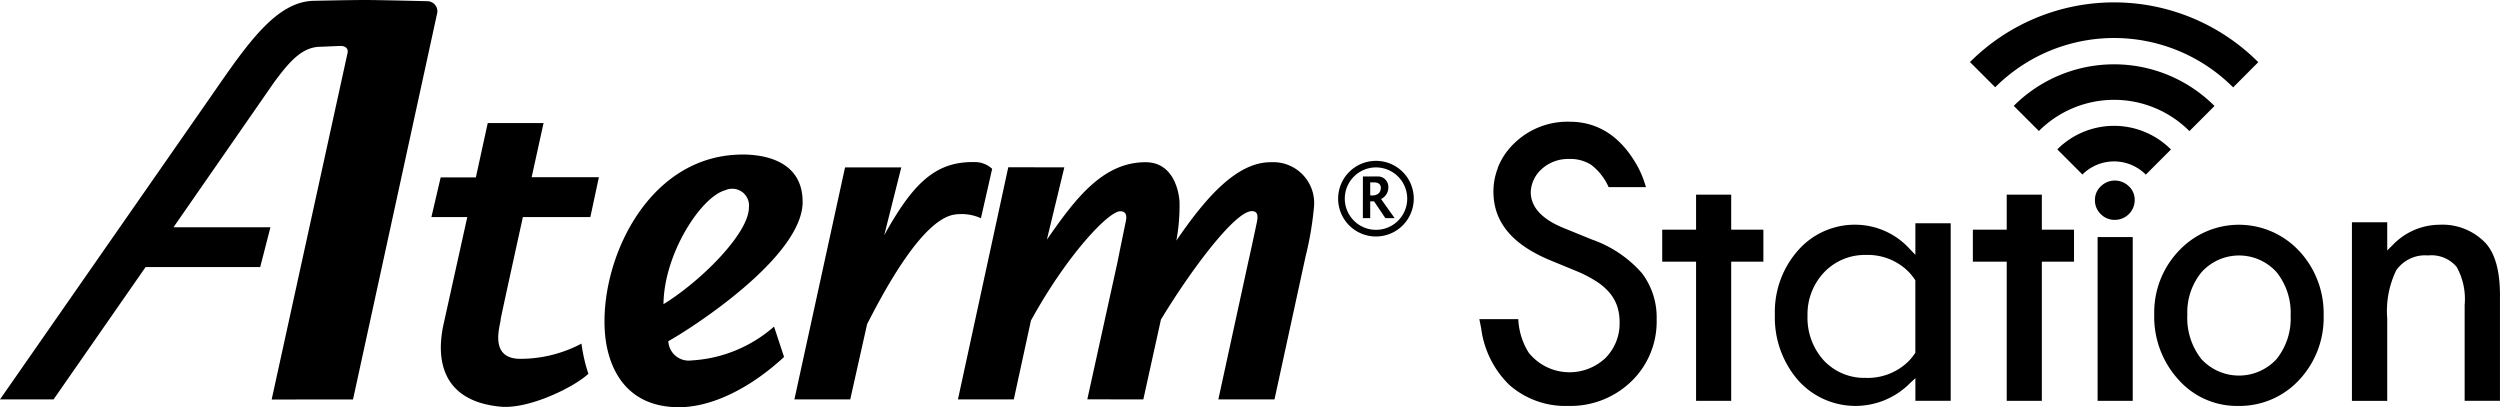
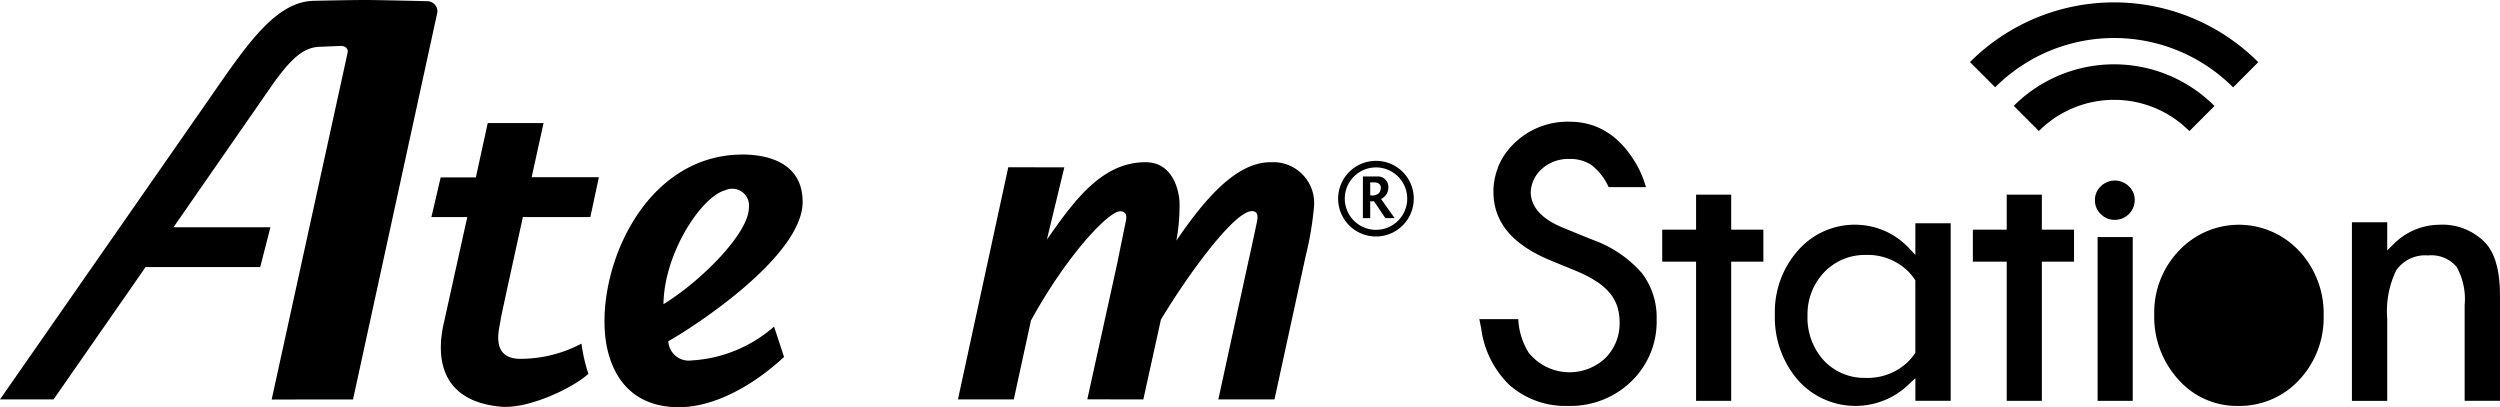
<svg xmlns="http://www.w3.org/2000/svg" width="238.001" height="38.77" viewBox="0 0 238.001 38.77">
  <g id="グループ_87" data-name="グループ 87" transform="translate(0 0)">
    <path id="パス_23" data-name="パス 23" d="M160.374,21.243h.415c.345,0,.595.189.595.495,0,.468-.3.748-.832.748a1.1,1.1,0,0,1-.178-.016Zm-.7,3.4h.7v-1.6h.366l1.076,1.6h.882l-1.29-1.82a1.226,1.226,0,0,0,.693-1.147.99.99,0,0,0-1.069-1h-1.354Z" transform="translate(-29.929 -3.876)" />
    <path id="パス_24" data-name="パス 24" d="M160.378,18.846a3.6,3.6,0,1,0,3.6,3.6,3.594,3.594,0,0,0-3.6-3.6m0,6.566a2.971,2.971,0,1,1,2.976-2.97,2.967,2.967,0,0,1-2.976,2.97" transform="translate(-29.387 -3.532)" />
    <path id="パス_25" data-name="パス 25" d="M142.041,19.007c-3.339-.038-6.365,3.583-9.015,7.46a18.16,18.16,0,0,0,.3-3.661c-.02-.608-.382-3.8-3.236-3.8-4.121,0-6.752,3.583-9.392,7.372l1.661-6.883-5.336-.01-4.791,22.1h5.317l1.634-7.511c3.482-6.32,7.4-10.4,8.5-10.4.709,0,.587.677.53.96-.241,1.155-.795,3.871-.788,3.865L124.547,41.58l5.333.007,1.676-7.6c2.758-4.571,7.026-10.325,8.657-10.325.671,0,.554.671.474,1.065-.219,1.049-.765,3.58-.771,3.558l-2.894,13.3,5.345,0,2.967-13.641a30.95,30.95,0,0,0,.786-4.613,3.891,3.891,0,0,0-4.078-4.324" transform="translate(-21.035 -3.563)" />
    <path id="パス_26" data-name="パス 26" d="M65.674,23.368l.812-3.793h-6.4l1.134-5.156H55.906l-1.131,5.173h-3.35l-.882,3.776h3.415L51.72,33.48c-.757,3.325-.28,7.4,5.407,7.939,2.7.253,7.009-1.856,8.36-3.131a15.562,15.562,0,0,1-.658-2.872,12.45,12.45,0,0,1-5.69,1.447c-3.16.083-2.064-3.079-1.993-3.771h-.007c-.028,0,2.113-9.725,2.113-9.725Z" transform="translate(-9.473 -2.703)" />
    <path id="パス_27" data-name="パス 27" d="M79.072,37.712A1.944,1.944,0,0,1,76.9,35.874c2.156-1.189,12.787-8.01,12.787-13.257,0-4.866-5.63-4.53-6.34-4.493-8.635.457-13,10.273-12.481,16.95.126,1.672.909,6.941,6.828,7.086,3.3.081,7.06-1.855,10.224-4.783l-.952-2.891a13.032,13.032,0,0,1-7.9,3.224m3.244-16.2a1.6,1.6,0,0,1,2.261,1.658c-.019,2.434-4.522,6.965-8.131,9.184.047-4.794,3.561-10.21,5.869-10.843" transform="translate(-13.276 -3.394)" />
-     <path id="パス_28" data-name="パス 28" d="M110.83,24.333l1.069-4.7a2.439,2.439,0,0,0-1.784-.644c-3.663-.041-5.8,2.1-8.491,6.96l1.624-6.451H97.893L93.072,41.583h5.316l1.606-7.168c1.188-2.293,5.159-10.135,8.448-10.445a4.485,4.485,0,0,1,2.387.363" transform="translate(-17.445 -3.559)" />
    <path id="パス_29" data-name="パス 29" d="M25.745,21.636H16.515L26.117,7.8c1.415-1.9,2.631-3.348,4.414-3.348l1.876-.08c.527,0,.765.28.679.676L25.862,38.035l7.745-.009L41.637,1.171A.971.971,0,0,0,40.729.115S36.056,0,34.791,0C33.3,0,29.98.075,29.98.075c-3.658,0-6.4,4.056-9.89,9.091L0,38.022l5.1,0,8.762-12.6h10.91Z" transform="translate(0 0)" />
    <rect id="長方形_34" data-name="長方形 34" width="3.344" height="15.591" transform="translate(199.692 22.569)" />
-     <path id="パス_30" data-name="パス 30" d="M266.188,28.831a7.833,7.833,0,0,0-11.456-.016,8.475,8.475,0,0,0-2.341,6.012,8.869,8.869,0,0,0,2.295,6.239,7.429,7.429,0,0,0,5.7,2.515,7.737,7.737,0,0,0,5.794-2.467,8.647,8.647,0,0,0,2.337-6.149,8.7,8.7,0,0,0-2.324-6.134m-2.16,10.291a4.86,4.86,0,0,1-7.167-.017,6.321,6.321,0,0,1-1.325-4.21,6.01,6.01,0,0,1,1.358-4.052,4.806,4.806,0,0,1,7.134,0,6.153,6.153,0,0,1,1.341,4.139,6.156,6.156,0,0,1-1.341,4.14" transform="translate(-47.306 -4.936)" />
+     <path id="パス_30" data-name="パス 30" d="M266.188,28.831a7.833,7.833,0,0,0-11.456-.016,8.475,8.475,0,0,0-2.341,6.012,8.869,8.869,0,0,0,2.295,6.239,7.429,7.429,0,0,0,5.7,2.515,7.737,7.737,0,0,0,5.794-2.467,8.647,8.647,0,0,0,2.337-6.149,8.7,8.7,0,0,0-2.324-6.134m-2.16,10.291" transform="translate(-47.306 -4.936)" />
    <path id="パス_31" data-name="パス 31" d="M282.8,29.2a3.128,3.128,0,0,1,2.729,1.1,6.318,6.318,0,0,1,.755,3.618V43.04h3.362V32.985c0-2.293-.457-3.958-1.359-4.95a5.652,5.652,0,0,0-4.419-1.758,6.224,6.224,0,0,0-4.448,1.944l-.507.5v-2.68h-3.361v17h3.361V35.2a8.9,8.9,0,0,1,.852-4.576A3.342,3.342,0,0,1,282.8,29.2" transform="translate(-51.648 -4.881)" />
    <path id="パス_32" data-name="パス 32" d="M204.376,26.14h-3.063V22.806h-3.344V26.14h-3.223v3.046h3.223V42.434h3.344V29.186h3.063Z" transform="translate(-36.502 -4.275)" />
    <path id="パス_33" data-name="パス 33" d="M240.771,26.14h-3.064V22.806h-3.344V26.14H231.14v3.046h3.223V42.434h3.344V29.186h3.064Z" transform="translate(-43.323 -4.275)" />
-     <path id="パス_34" data-name="パス 34" d="M251.852,16.995l-.01-.011a7.64,7.64,0,0,0-10.809,0l2.393,2.394a4.26,4.26,0,0,1,6.023,0l.01.012Z" transform="translate(-45.178 -2.764)" />
    <path id="パス_35" data-name="パス 35" d="M255.043,11.5a.123.123,0,0,0-.011-.01,13.506,13.506,0,0,0-19.1,0l2.392,2.392a10.123,10.123,0,0,1,14.32,0,.128.128,0,0,0,.011.01Z" transform="translate(-44.221 -1.411)" />
    <path id="パス_36" data-name="パス 36" d="M258.248,5.972a.051.051,0,0,1-.012-.011,19.4,19.4,0,0,0-27.433,0l2.4,2.4a16.01,16.01,0,0,1,22.642,0l.01.011Z" transform="translate(-43.26 -0.053)" />
    <path id="パス_37" data-name="パス 37" d="M221.319,26.159v3l-.509-.525a7.03,7.03,0,0,0-5.127-2.338,7.173,7.173,0,0,0-5.523,2.434,8.828,8.828,0,0,0-2.216,6.128,9.106,9.106,0,0,0,2.219,6.254,7.316,7.316,0,0,0,10.657.257l.5-.463v2.153h3.362v-16.9Zm-.6,13.088a5.547,5.547,0,0,1-4.146,1.63,5.272,5.272,0,0,1-3.993-1.682,6.032,6.032,0,0,1-1.528-4.248,5.793,5.793,0,0,1,1.566-4.105,5.346,5.346,0,0,1,3.993-1.667,5.47,5.47,0,0,1,4.105,1.646,5.672,5.672,0,0,1,.6.768v6.894a5.571,5.571,0,0,1-.6.764" transform="translate(-38.975 -4.903)" />
    <path id="パス_38" data-name="パス 38" d="M246,24.346a1.825,1.825,0,0,0,1.345.549,1.887,1.887,0,0,0,1.885-1.879,1.74,1.74,0,0,0-.553-1.312,1.9,1.9,0,0,0-2.677,0,1.754,1.754,0,0,0-.556,1.3A1.8,1.8,0,0,0,246,24.346" transform="translate(-46.005 -3.964)" />
    <path id="パス_39" data-name="パス 39" d="M188.734,28.606a11.27,11.27,0,0,0-4.693-3.128l-2.7-1.1c-2.075-.843-3.128-2-3.128-3.432a2.557,2.557,0,0,1,.033-.32,3.12,3.12,0,0,1,.99-1.839,3.733,3.733,0,0,1,2.638-.978,3.645,3.645,0,0,1,2.113.57,5.476,5.476,0,0,1,1.6,2.014l.036.094h3.558a9.821,9.821,0,0,0-.761-1.912c-1.565-2.862-3.755-4.313-6.511-4.313a7.267,7.267,0,0,0-5.217,2.009,6.574,6.574,0,0,0-1.608,2.35l.015.011a6.094,6.094,0,0,0-.436,2.287c0,2.875,1.756,5.007,5.367,6.518l2.607,1.074a11.708,11.708,0,0,1,1.8.935,5.722,5.722,0,0,1,1.264,1.078,3.992,3.992,0,0,1,.739,1.293,4.788,4.788,0,0,1,.233,1.525,4.655,4.655,0,0,1-1.347,3.416,4.986,4.986,0,0,1-7.3-.5,6.566,6.566,0,0,1-.989-3.042l-.009-.16h-3.707l.18.9H173.5a9.122,9.122,0,0,0,2.681,5.367,8.085,8.085,0,0,0,5.61,1.995,8.33,8.33,0,0,0,6.009-2.344,7.9,7.9,0,0,0,2.4-5.9,6.956,6.956,0,0,0-1.459-4.473" transform="translate(-32.487 -2.674)" />
  </g>
</svg>